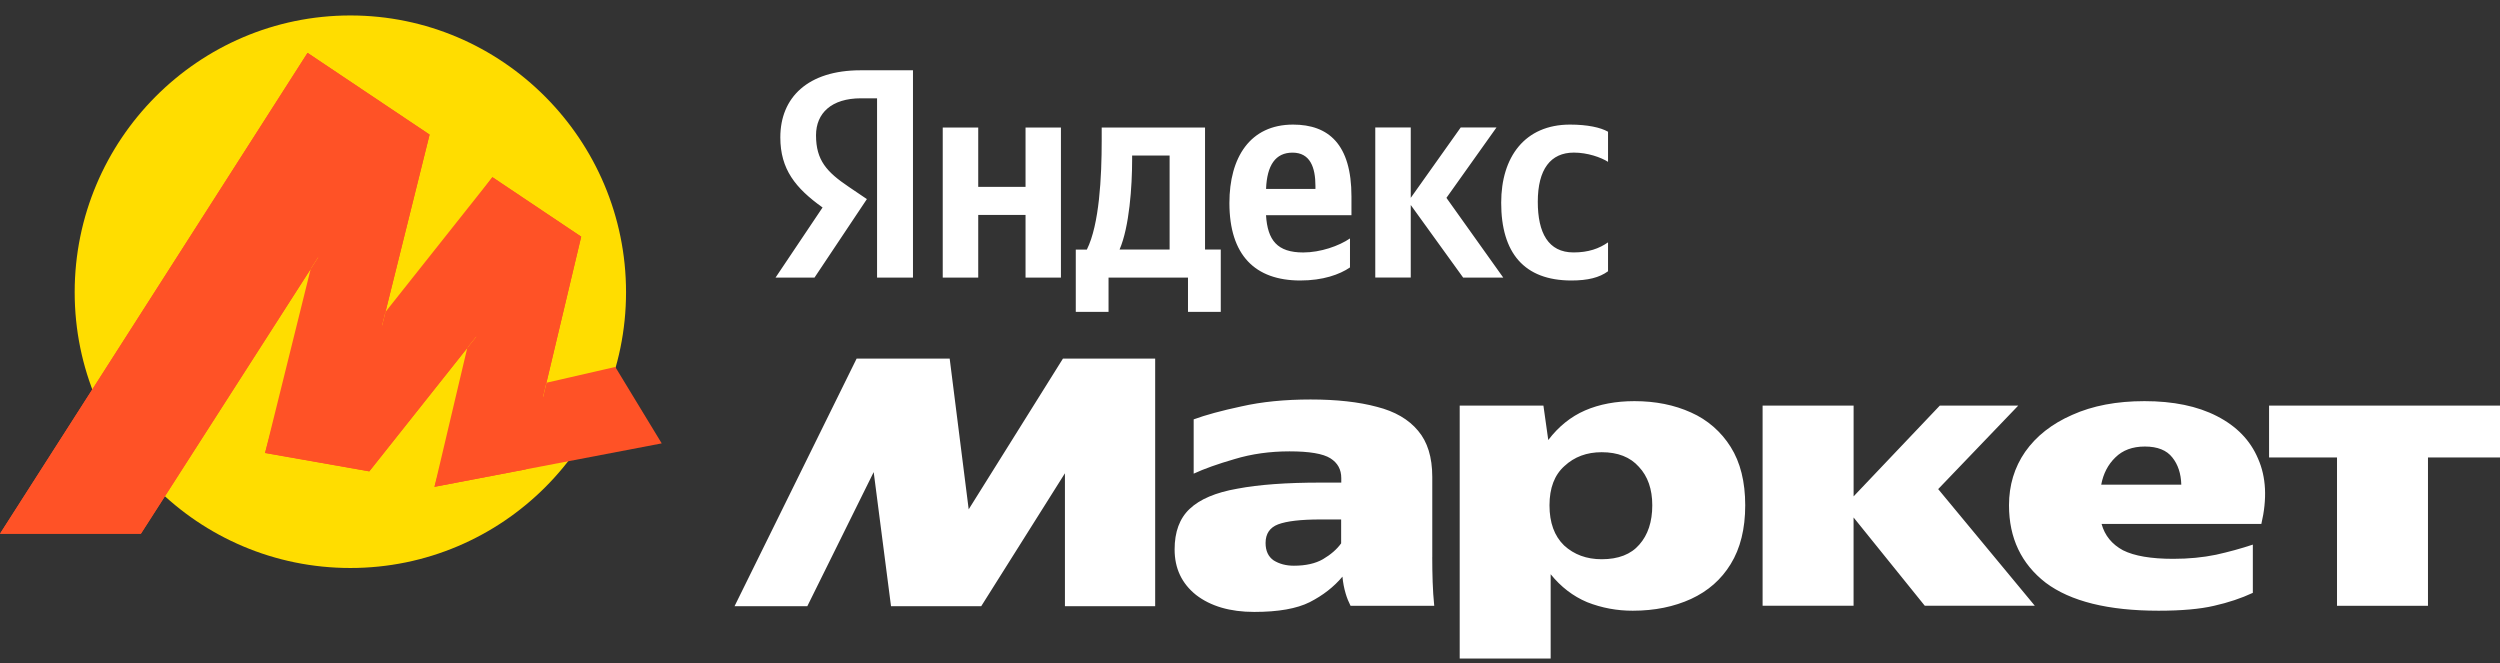
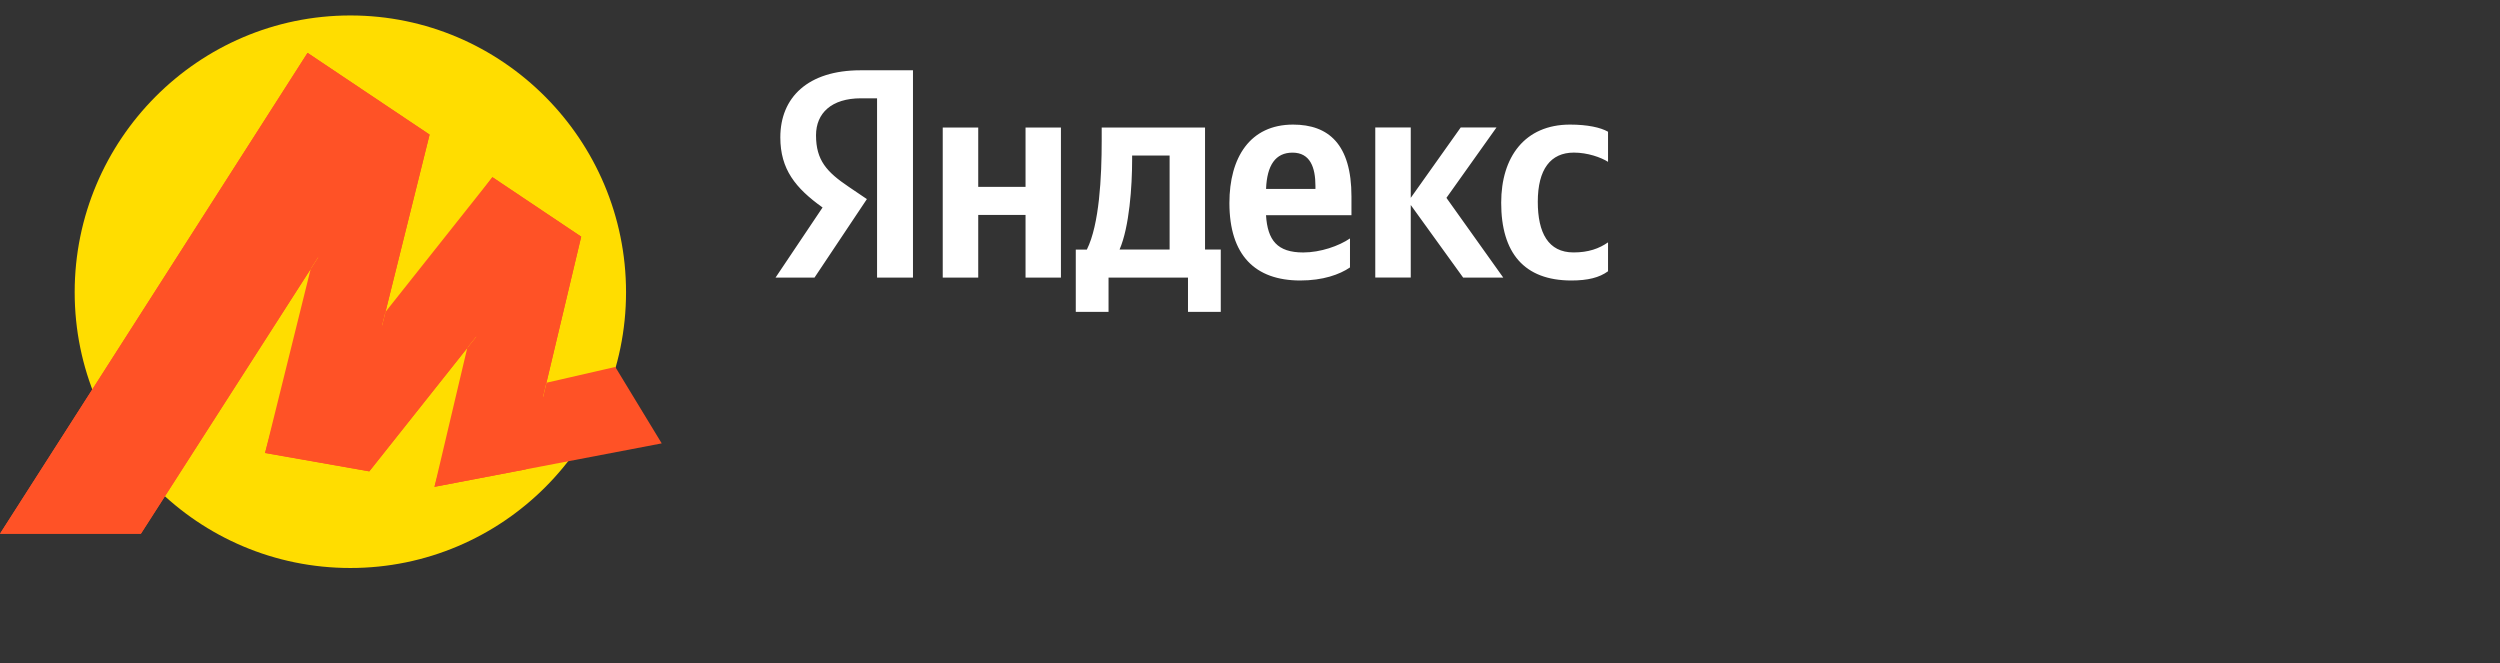
<svg xmlns="http://www.w3.org/2000/svg" width="147" height="39" viewBox="0 0 147 39" fill="none">
  <rect x="0" y="0" width="147" height="39" fill="#333333" stroke="none" />
  <path fill-rule="evenodd" clip-rule="evenodd" d="M20.601 33.398C11.657 33.398 4.391 26.146 4.391 17.183C4.391 8.221 11.657 0.909 20.601 0.909C29.539 0.909 36.811 8.221 36.811 17.183C36.811 26.144 29.537 33.398 20.601 33.398Z" fill="#FFDD00" />
  <path fill-rule="evenodd" clip-rule="evenodd" d="M18.084 3.109L0 31.383H8.285L18.738 15.083L18.477 14.971L15.585 26.635L21.714 27.716L28.018 19.776L27.676 19.606L25.546 28.625L38.909 26.071L36.178 21.576L31.369 22.68L31.936 23.335L34.175 13.916L28.953 10.418L22.114 19.038L22.451 19.207L25.26 7.915L18.084 3.109Z" fill="#FF5226" />
  <path fill-rule="evenodd" clip-rule="evenodd" d="M68.773 14.673H65.83C66.409 13.339 66.569 10.939 66.569 9.411V9.146H68.773V14.673ZM76 8.975C77.033 8.975 77.348 9.833 77.348 10.939V11.11H74.444C74.498 9.711 75.001 8.975 76 8.975ZM60.302 7.497V10.989H57.52V7.497H55.433V16.322H57.52V12.638H60.302V16.322H62.383V7.497H60.302ZM71.783 14.673H70.856V7.497H64.78V8.257C64.78 10.409 64.643 13.198 63.907 14.675H63.256V18.338H65.182V16.324H69.854V18.338H71.781V14.673H71.783ZM86.033 16.322H88.391L85.05 11.634L87.993 7.496H85.889L82.952 11.634V7.496H80.866V16.32H82.952V12.054L86.033 16.322ZM79.379 15.725V14.02C78.733 14.462 77.646 14.845 76.629 14.845C75.105 14.845 74.532 14.13 74.442 12.653H79.466V11.552C79.466 8.48 78.118 7.326 76.032 7.326C73.497 7.326 72.289 9.268 72.289 11.935C72.289 15.005 73.796 16.493 76.458 16.493C77.783 16.493 78.766 16.145 79.379 15.725ZM92.398 16.493C93.364 16.493 94.044 16.322 94.552 15.951V14.251C94.027 14.617 93.398 14.843 92.525 14.843C91.034 14.843 90.422 13.686 90.422 11.866C90.422 9.952 91.177 8.973 92.542 8.973C93.348 8.973 94.131 9.249 94.552 9.516V7.745C94.116 7.496 93.348 7.326 92.317 7.326C89.655 7.326 88.27 9.234 88.27 11.918C88.268 14.867 89.616 16.493 92.398 16.493ZM51.569 16.322H53.683V4.133H50.603C47.506 4.133 45.883 5.725 45.883 8.078C45.883 9.954 46.772 11.06 48.367 12.2L45.602 16.322H47.893L50.973 11.707L49.909 10.987C48.611 10.113 47.982 9.426 47.982 7.954C47.982 6.654 48.892 5.78 50.627 5.78H51.571V16.322H51.569Z" fill="white" />
-   <path fill-rule="evenodd" clip-rule="evenodd" d="M43.191 35.645L50.37 21.084H55.841L56.959 29.949L62.502 21.084H67.924V35.645H62.618V27.828L57.696 35.645H52.392L51.373 27.759L47.47 35.645H43.188H43.191ZM84.216 32.764C84.216 33.258 84.224 33.739 84.24 34.219C84.257 34.692 84.285 35.162 84.333 35.621H79.412C79.297 35.396 79.2 35.155 79.127 34.909C79.029 34.581 78.967 34.247 78.936 33.907C78.431 34.51 77.789 35.01 77.011 35.407C76.25 35.789 75.161 35.981 73.75 35.981C72.326 35.981 71.183 35.644 70.325 34.98C69.488 34.308 69.067 33.42 69.067 32.309C69.067 31.275 69.359 30.483 69.949 29.925C70.55 29.354 71.485 28.957 72.754 28.735C74.025 28.494 75.649 28.377 77.631 28.377H78.867V28.112C78.867 27.605 78.655 27.217 78.225 26.946C77.795 26.676 76.996 26.54 75.822 26.54C74.668 26.54 73.588 26.692 72.589 26.995C71.606 27.28 70.804 27.565 70.188 27.851V24.659C70.884 24.402 71.818 24.148 72.994 23.896C74.182 23.626 75.537 23.49 77.061 23.49C78.597 23.49 79.898 23.635 80.959 23.921C82.022 24.189 82.831 24.661 83.384 25.329C83.937 25.98 84.218 26.883 84.218 28.045V32.764H84.216ZM85.832 23.848H90.753L91.038 25.874C91.643 25.081 92.361 24.499 93.203 24.133C94.046 23.768 95.012 23.587 96.106 23.587C97.342 23.587 98.451 23.809 99.434 24.255C100.396 24.68 101.206 25.387 101.764 26.28C102.334 27.185 102.619 28.33 102.619 29.712C102.619 31.094 102.334 32.245 101.764 33.169C101.212 34.073 100.434 34.756 99.434 35.218C98.435 35.675 97.292 35.91 96.009 35.91C95.092 35.914 94.176 35.746 93.322 35.407C92.495 35.058 91.782 34.511 91.179 33.764V38.723H85.83V23.848H85.832ZM118.129 29.712C118.129 28.535 118.445 27.485 119.08 26.566C119.73 25.644 120.647 24.921 121.839 24.398C123.043 23.855 124.461 23.587 126.093 23.587C127.789 23.587 129.209 23.88 130.352 24.467C131.508 25.058 132.318 25.889 132.774 26.97C133.252 28.05 133.315 29.33 132.967 30.809H123.573C123.761 31.492 124.184 32.007 124.833 32.357C125.498 32.691 126.481 32.859 127.782 32.859C128.688 32.859 129.526 32.779 130.304 32.618C131.033 32.456 131.756 32.26 132.467 32.023V34.86C131.785 35.179 131.026 35.431 130.185 35.621C129.362 35.813 128.277 35.91 126.927 35.91C123.959 35.91 121.749 35.36 120.29 34.267C118.851 33.154 118.129 31.635 118.129 29.712ZM133.421 23.848H147.001V26.899H142.765V35.621H137.416V26.899H133.421V23.848ZM103.643 23.848H108.992V29.186L114.062 23.848H118.674L113.965 28.759L119.648 35.619H113.178L108.99 30.427V35.619H103.641V23.848H103.643ZM126.118 26.256C125.388 26.256 124.811 26.472 124.381 26.899C123.953 27.314 123.676 27.843 123.551 28.5H128.26C128.243 27.845 128.066 27.314 127.733 26.899C127.402 26.474 126.864 26.256 126.118 26.256ZM97.154 29.712C97.154 28.761 96.89 28.006 96.367 27.45C95.857 26.875 95.127 26.59 94.178 26.59C93.307 26.59 92.577 26.858 91.993 27.401C91.404 27.924 91.11 28.696 91.11 29.712C91.11 30.731 91.395 31.516 91.968 32.072C92.555 32.611 93.292 32.883 94.18 32.883C95.162 32.883 95.9 32.594 96.393 32.023C96.897 31.453 97.154 30.682 97.154 29.712ZM78.861 30.544H77.65C76.49 30.544 75.66 30.641 75.15 30.833C74.662 31.022 74.416 31.387 74.416 31.926C74.416 32.389 74.573 32.73 74.889 32.95C75.224 33.159 75.619 33.264 76.08 33.264C76.776 33.264 77.348 33.135 77.789 32.881C78.251 32.609 78.608 32.299 78.859 31.949V30.544H78.861Z" fill="white" />
  <path fill-rule="evenodd" clip-rule="evenodd" d="M18.084 3.109L0 31.383H8.285L18.738 15.083L15.585 26.635L21.714 27.716L28.018 19.776L25.546 28.625L30.916 27.599L34.175 13.916L28.953 10.418L22.451 19.207L25.26 7.915L18.084 3.109Z" fill="#FF5226" />
</svg>